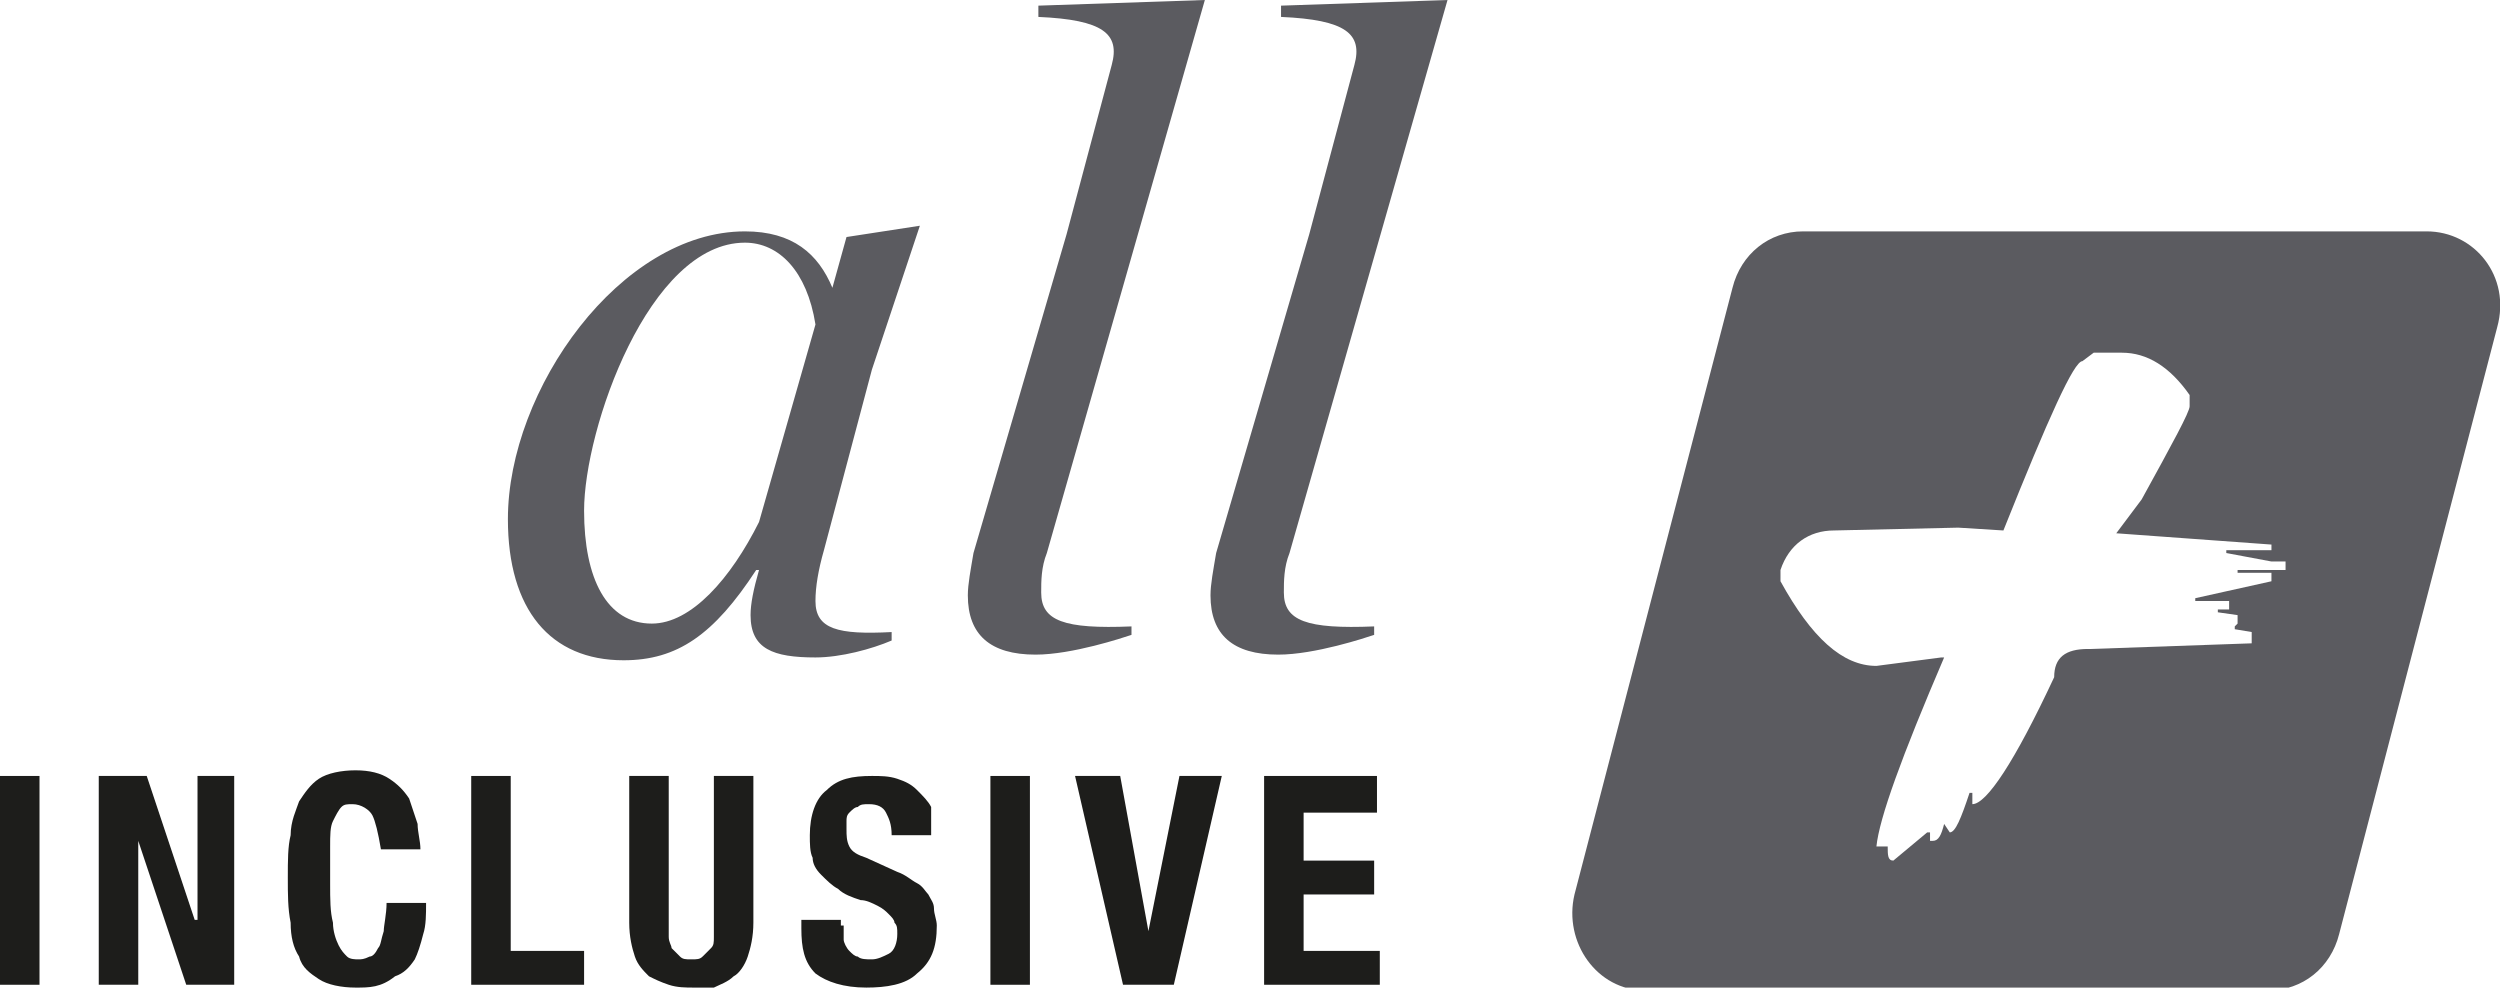
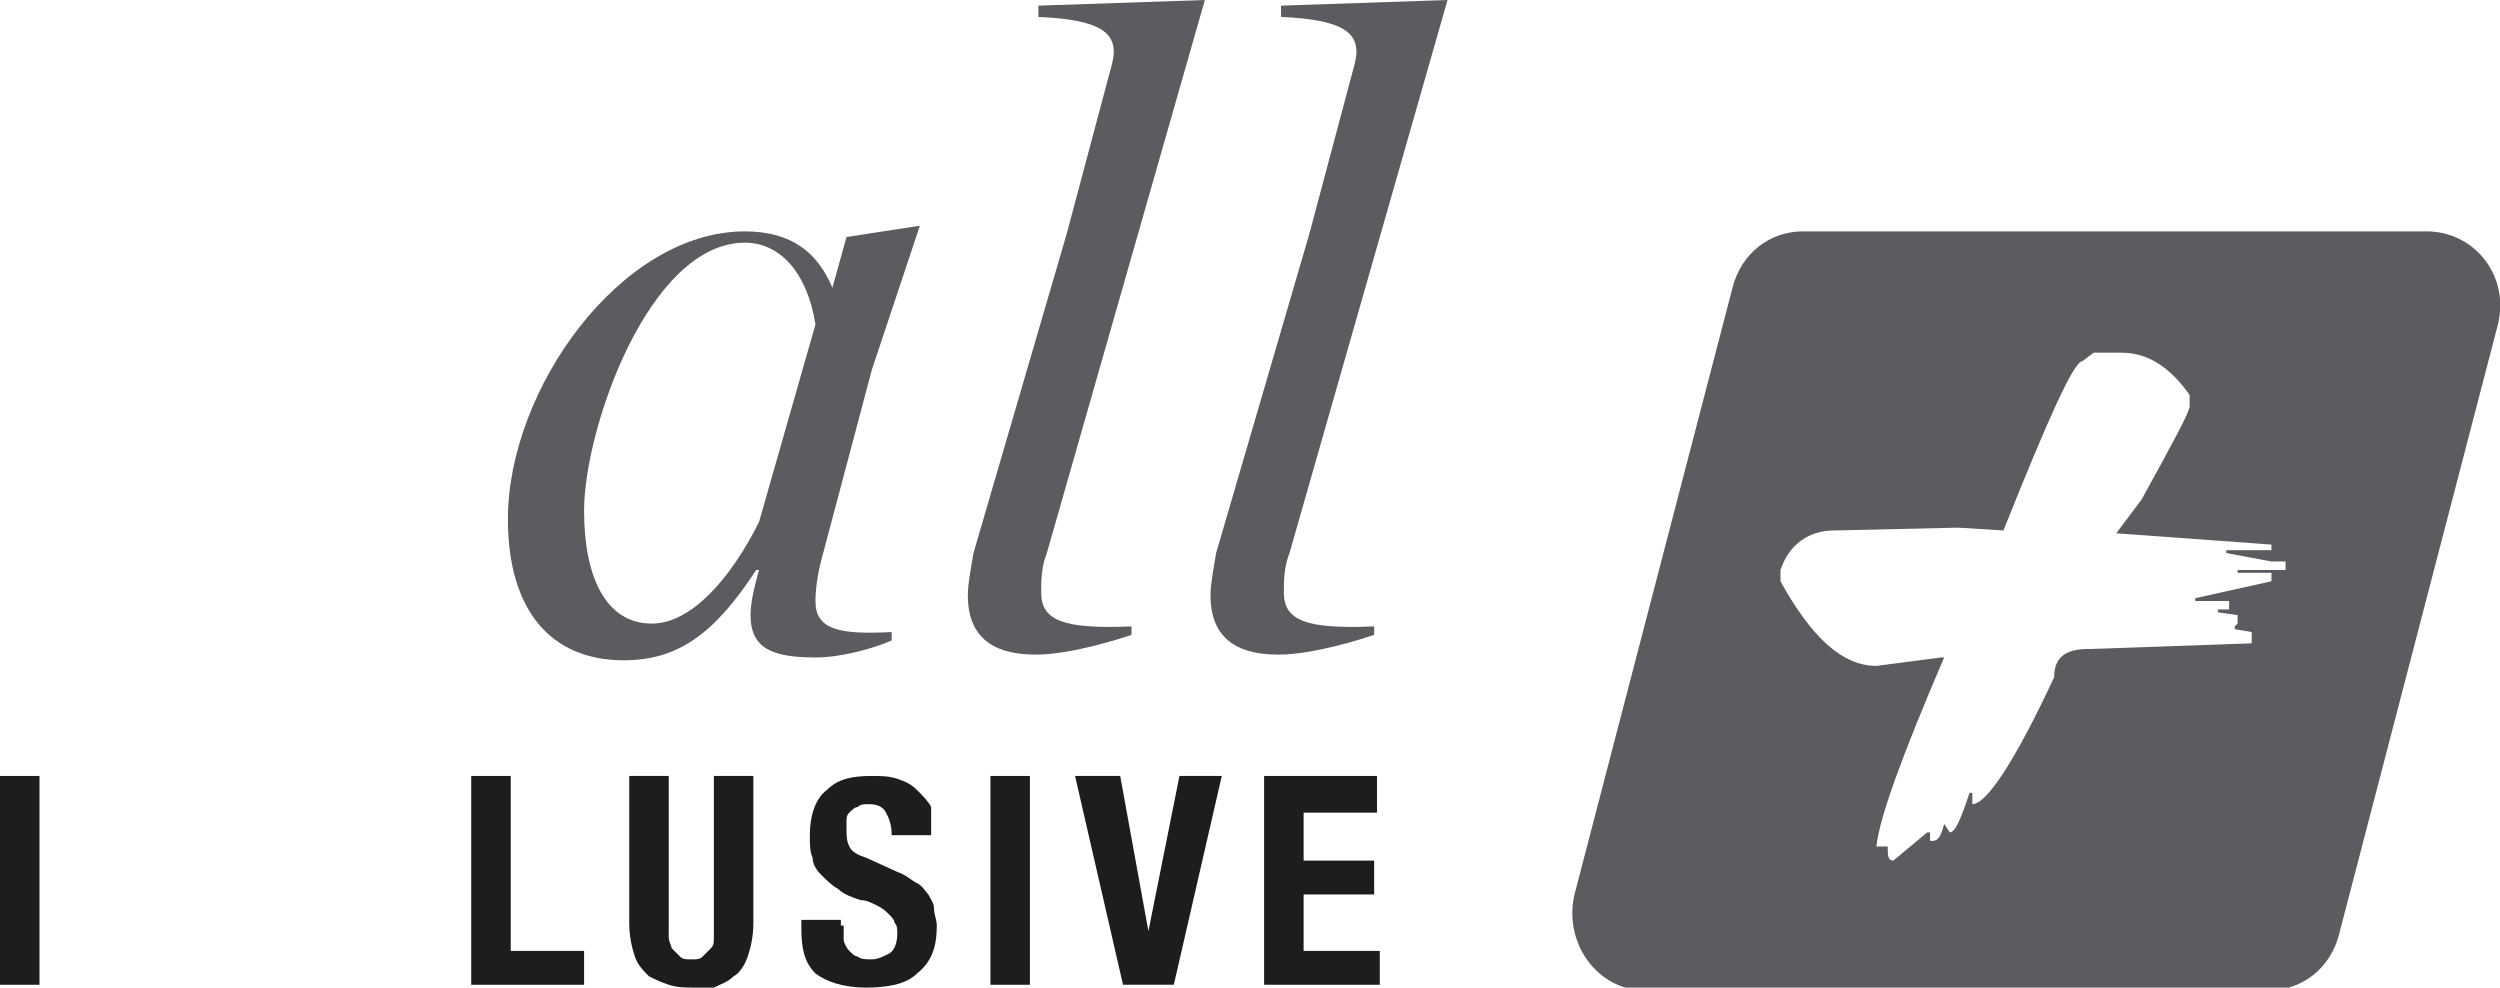
<svg xmlns="http://www.w3.org/2000/svg" version="1.1" id="Capa_1" x="0px" y="0px" viewBox="0 0 88.6 35" style="enable-background:new 0 0 88.6 35;" xml:space="preserve">
  <style type="text/css">
	.st0{fill:#5B5B60;}
	.st1{fill:#1D1D1B;}
</style>
  <path class="st0" d="m20.7 18.1c0 2.4.8 4 2.4 4c1.4 0 2.8-1.6 3.8-3.6l2-7c-.3-1.9-1.3-2.9-2.5-2.9c-3.4 0-5.7 6.6-5.7 9.5m8.5 1.4c-.2.7-.3 1.3-.3 1.8c0 1 .8 1.2 2.7 1.1v.3c-.7.3-1.8.6-2.7.6c-1.5 0-2.3-.3-2.3-1.5c0-.4.1-.9.3-1.6l-.1 0c-1.5 2.3-2.8 3.2-4.7 3.2c-2.6 0-4.1-1.8-4.1-5c0-4.6 4-10.2 8.4-10.2c1.7 0 2.6.8 3.1 2l.5-1.8l2.6-.4l-1.7 5.1l-1.7 6.4z" />
  <path class="st0" d="m37.1 19.6c-.2.5-.2 1-.2 1.4c0 1 .8 1.3 3.2 1.2v.3c-.3.1-2.1.7-3.4.7c-1.6 0-2.4-.7-2.4-2.1c0-.4.1-.9.2-1.5l3.3-11.3l1.6-6c.3-1.1-.3-1.6-2.6-1.7v-.4l5.9-.2l-5.6 19.6z" />
  <path class="st0" d="m45.7 19.6c-.2.5-.2 1-.2 1.4c0 1 .8 1.3 3.2 1.2v.3c-.3.1-2.1.7-3.4.7c-1.6 0-2.4-.7-2.4-2.1c0-.4.1-.9.2-1.5l3.3-11.3l1.6-6c.3-1.1-.3-1.6-2.6-1.7v-.4l5.9-.2l-5.6 19.6z" />
  <rect y="27.5" class="st1" width="1.4" height="7.4" />
-   <polygon class="st1" points="6.9,32.6 7,32.6 7,27.5 8.3,27.5 8.3,34.9 6.6,34.9 4.9,29.8 4.9,29.8 4.9,34.9 3.5,34.9 3.5,27.5   5.2,27.5 " />
-   <path class="st1" d="m13.2 28.9c-.1-.2-.4-.4-.7-.4c-.2 0-.3 0-.4.1c-.1.1-.2.3-.3.5c-.1.2-.1.5-.1.9c0 .4 0 .8 0 1.3c0 .6 0 1 .1 1.4c0 .3.1.6.2.8c.1.2.2.3.3.4c.1.1.3.1.4.1c.1 0 .2 0 .4-.1c.1 0 .2-.1.3-.3c.1-.1.1-.3.2-.6c0-.2.1-.6.1-1h1.4c0 .4 0 .8-.1 1.1c-.1.4-.2.7-.3.9c-.2.3-.4.5-.7.6c-.5.4-.9.4-1.4.4c-.5 0-1-.1-1.3-.3c-.3-.2-.6-.4-.7-.8c-.2-.3-.3-.7-.3-1.2c-.1-.5-.1-1-.1-1.6c0-.6 0-1.1.1-1.5c0-.5.2-.9.3-1.2c.2-.3.4-.6.7-.8c.3-.2.8-.3 1.3-.3c.5 0 .9.1 1.2.3c.3.2.5.4.7.7c.1.3.2.6.3.9c0 .3.1.6.1.9h-1.4c-.1-.6-.2-1-.3-1.2" />
  <polygon class="st1" points="16.7,27.5 18.1,27.5 18.1,33.7 20.7,33.7 20.7,34.9 16.7,34.9 " />
  <path class="st1" d="m23.7 32.7c0 .2 0 .4 0 .5c0 .2.1.3.1.4c.1.1.2.2.3.3c.1.1.2.1.4.1c.2 0 .3 0 .4-.1c.1-.1.2-.2.3-.3c.1-.1.1-.2.1-.4c0-.2 0-.3 0-.5v-5.2h1.4v5.2c0 .5-.1.9-.2 1.2c-.1.3-.3.6-.5.7c-.2.2-.5.3-.7.4s-.4 0-.7 0c-.3 0-.6 0-.9-.1s-.5-.2-.7-.3c-.2-.2-.4-.4-.5-.7c-.1-.3-.2-.7-.2-1.2v-5.2h1.4v5.2z" />
  <path class="st1" d="m29.9 32.8c0 .2 0 .3 0 .5c0 .1.1.3.2.4c.1.1.2.2.3.2c.1.1.3.1.5.1c.2 0 .4-.1.6-.2c.2-.1.3-.4.3-.7c0-.2 0-.3-.1-.4c0-.1-.1-.2-.2-.3c-.1-.1-.2-.2-.4-.3c-.2-.1-.4-.2-.6-.2c-.3-.1-.6-.2-.8-.4c-.2-.1-.4-.3-.6-.5c-.2-.2-.3-.4-.3-.6c-.1-.2-.1-.5-.1-.8c0-.7.2-1.3.6-1.6c.4-.4.9-.5 1.6-.5c.3 0 .6 0 .9.1c.3.1.5.2.7.4c.2.2.4.4.5.6c0 .1 0 .4 0 .8v.2h-1.4c0-.4-.1-.6-.2-.8c-.1-.2-.3-.3-.6-.3c-.2 0-.3 0-.4.1c-.1 0-.2.1-.3.2c-.1.1-.1.2-.1.3c0 .1 0 .2 0 .3c0 .2 0 .4.1.6s.3.3.6.4l1.1.5c.3.1.5.3.7.4c.2.1.3.3.4.4c.1.2.2.3.2.5c0 .2.1.4.1.6c0 .8-.2 1.3-.7 1.7c-.4.4-1.1.5-1.8.5c-.8 0-1.4-.2-1.8-.5c-.4-.4-.5-.9-.5-1.6v-.3h1.4v.2z" />
  <rect x="35.1" y="27.5" class="st1" width="1.4" height="7.4" />
  <polygon class="st1" points="40.7,33 40.7,33 41.8,27.5 43.3,27.5 41.6,34.9 39.8,34.9 38.1,27.5 39.7,27.5 " />
  <polygon class="st1" points="48.8,28.8 46.2,28.8 46.2,30.5 48.7,30.5 48.7,31.7 46.2,31.7 46.2,33.7 48.9,33.7 48.9,34.9   44.8,34.9 44.8,27.5 48.8,27.5 " />
  <path class="st0" d="m81 20.2h-1.7v.1h1.2v.3l-2.7.6v.1h1.2v.3h-.4v.1l.7.1v.3l-.1.1v.1l.6.1v.4l-5.7.2h-.1c-.8 0-1.2.3-1.2 1c-1.4 3-2.4 4.5-2.9 4.5v-.4h-.1c-.3.9-.5 1.4-.7 1.4l-.2-.3c-.1.4-.2.6-.4.6h-.1v-.3h-.1l-1.2 1c-.2 0-.2-.2-.2-.5h-.4v0c.1-1 .9-3.2 2.4-6.7h-.1l-2.3.3c-1.2 0-2.3-1-3.4-3v-.4c.3-.9 1-1.4 1.9-1.4l4.4-.1l1.6.1c1.6-4 2.5-6 2.8-6l.4-.3h1c.9 0 1.7.5 2.4 1.5v.4c0 .2-.6 1.3-1.7 3.3l-.9 1.2l5.5.4v.2h-1.6v.1l1.6.3h.5v.3zm5-12h-22.1c-1.2 0-2.2.8-2.5 2l-5.6 21.5c-.4 1.7.8 3.4 2.5 3.4h22.1c1.2 0 2.2-.8 2.5-2l5.6-21.5c.5-1.8-.8-3.4-2.5-3.4" />
</svg>